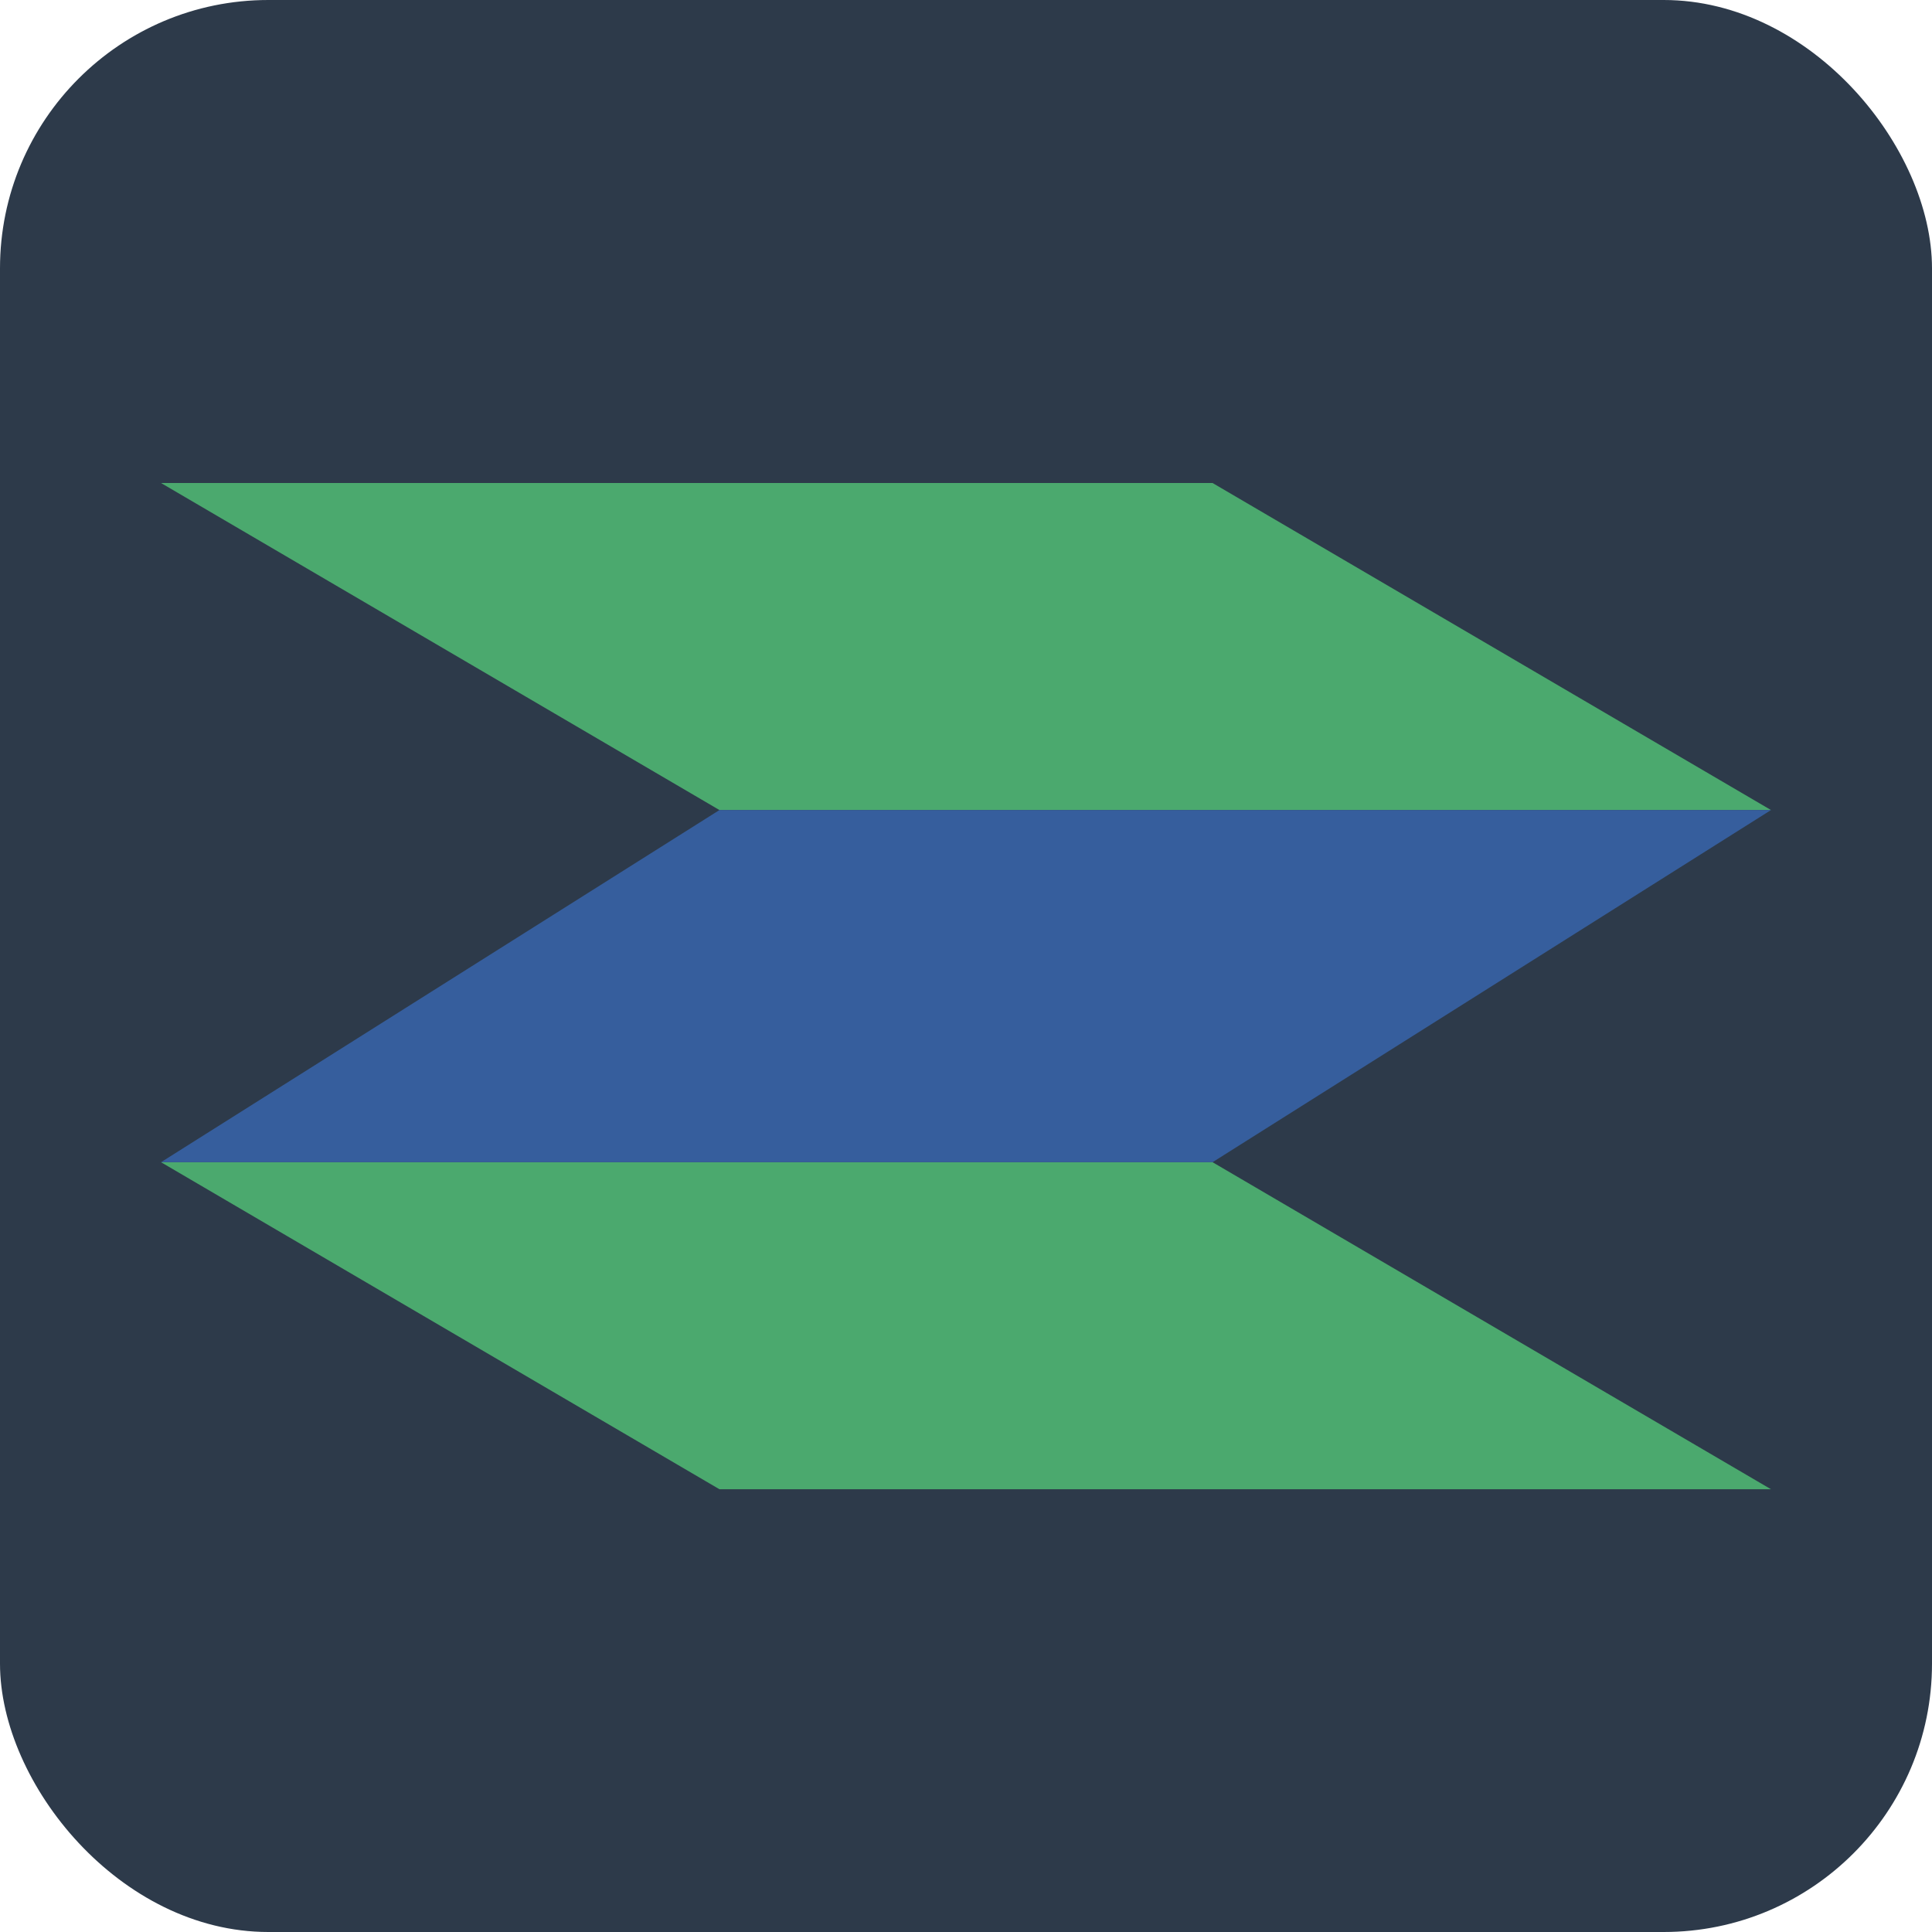
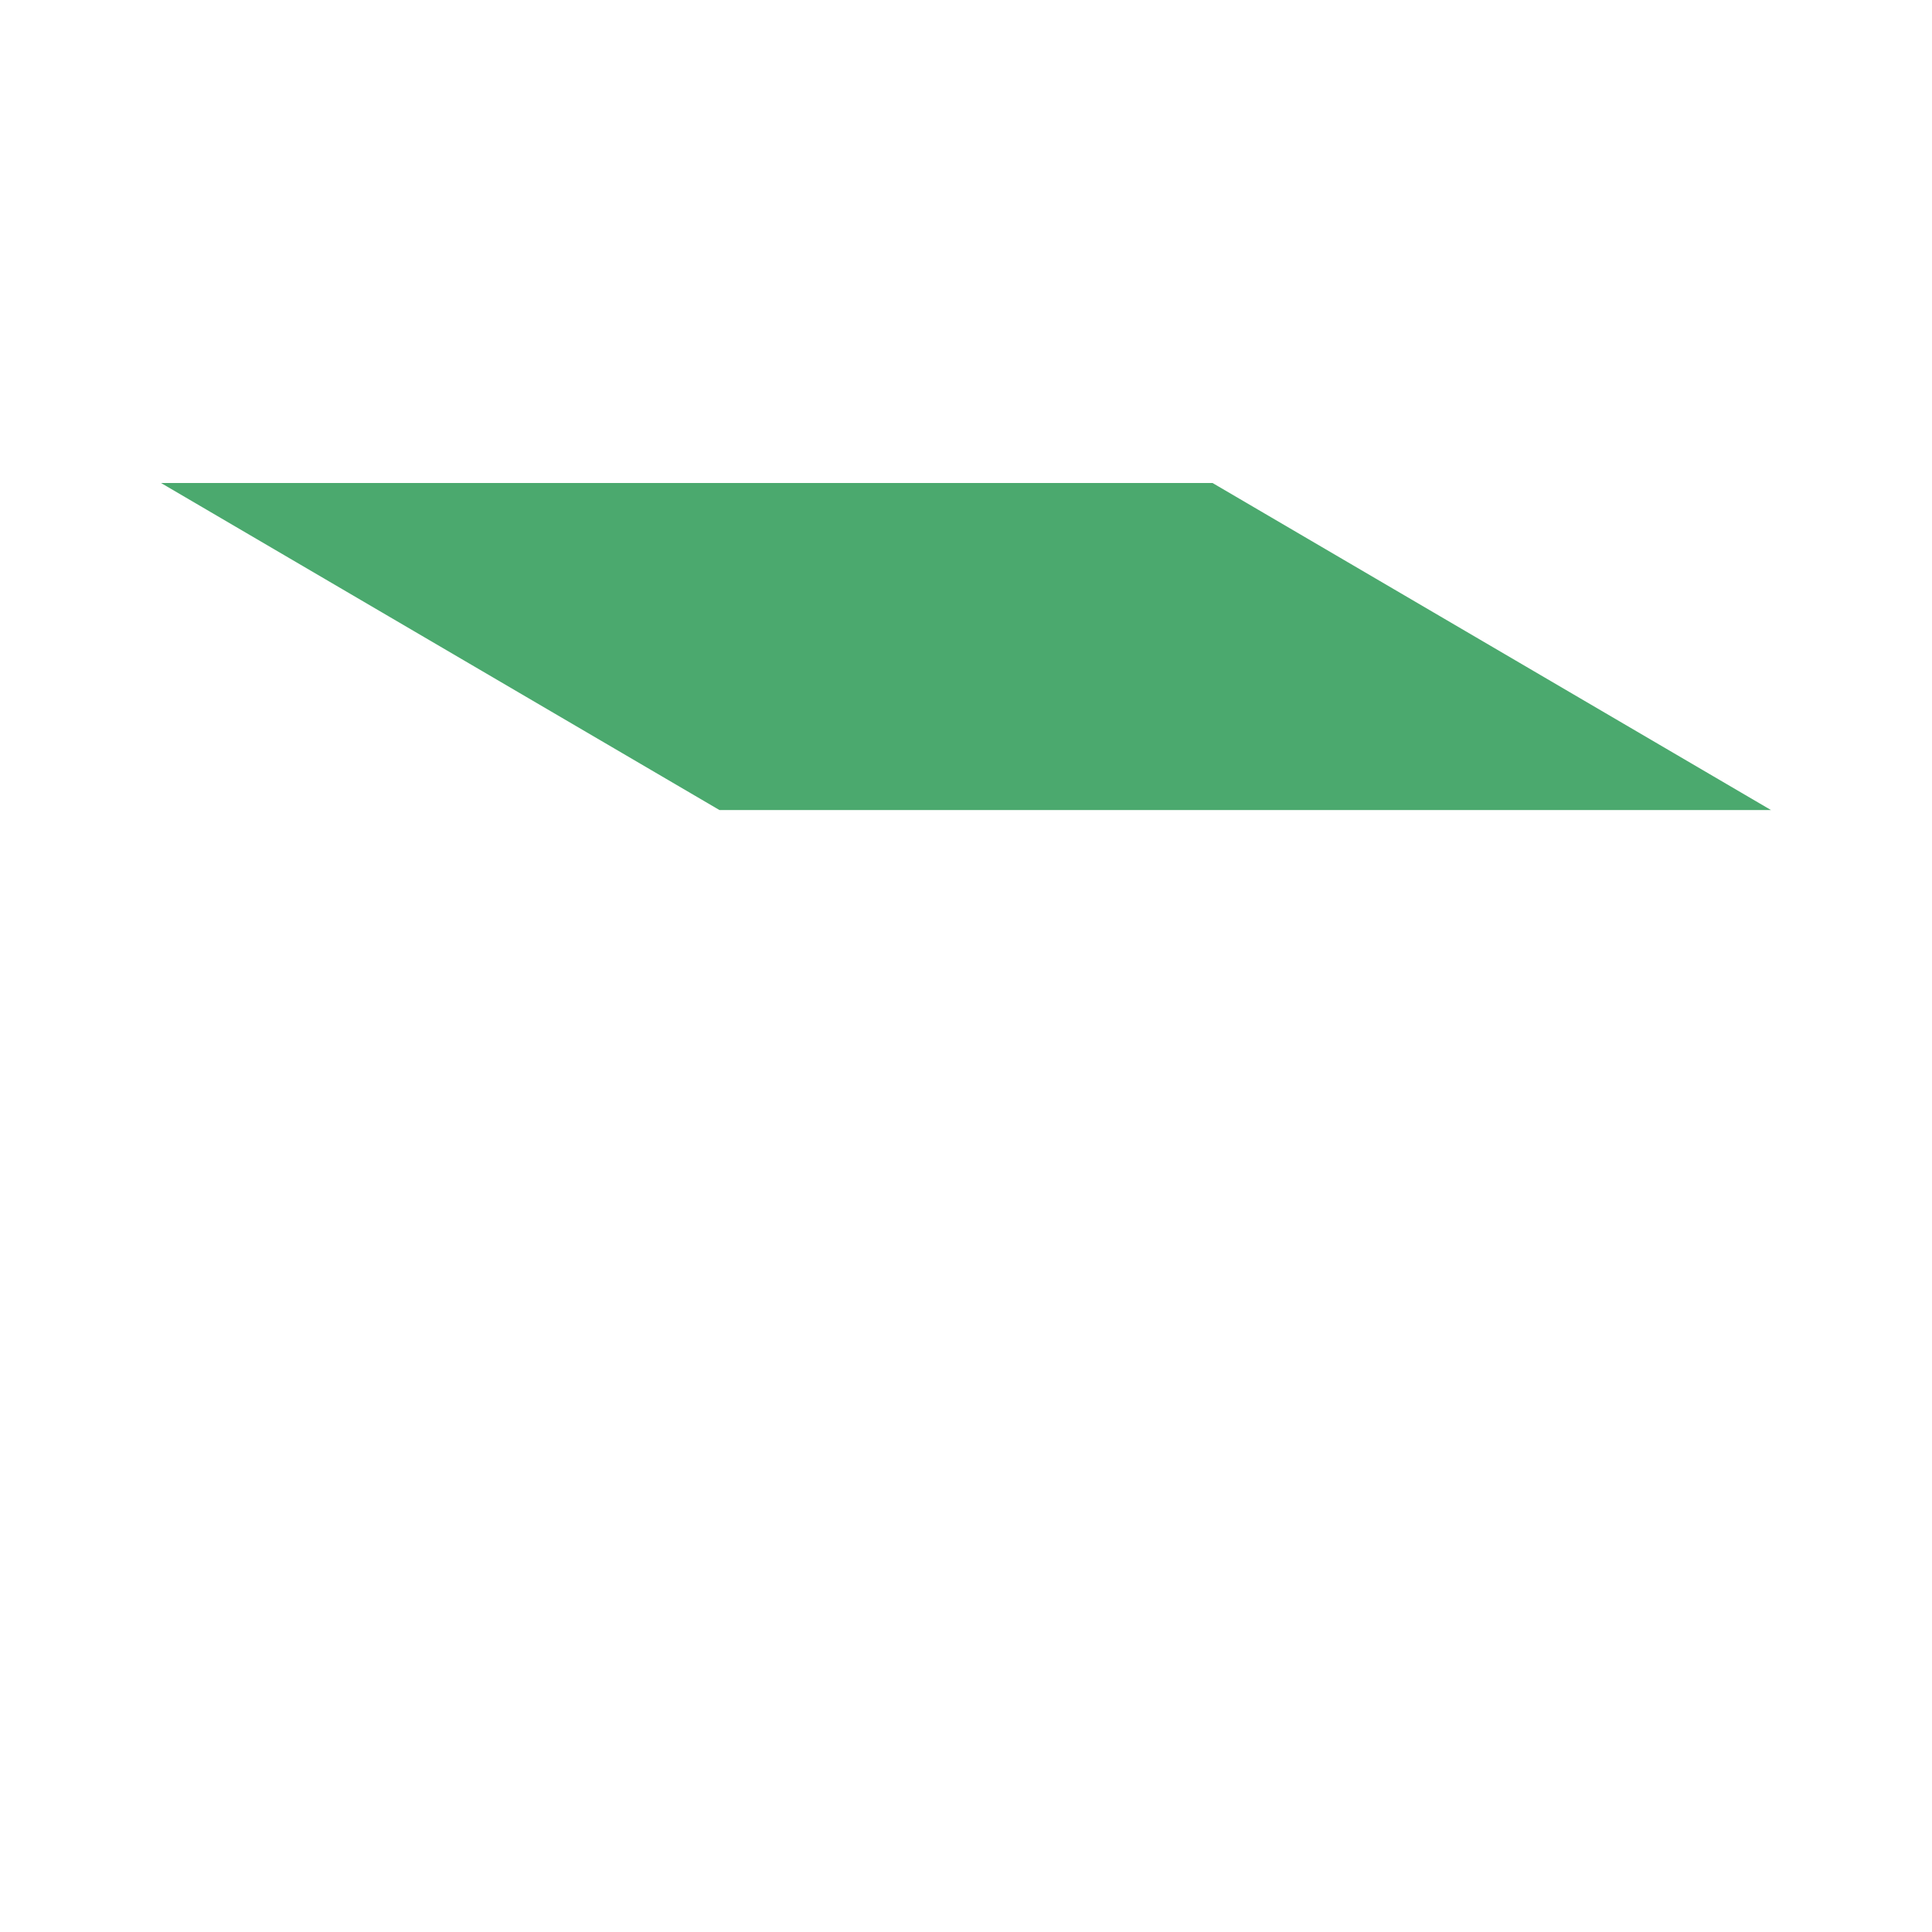
<svg xmlns="http://www.w3.org/2000/svg" width="36" height="36" viewBox="0 0 36 36" fill="none">
-   <rect width="36" height="36" rx="5" fill="#2D3A4A" />
  <path fill-rule="evenodd" clip-rule="evenodd" d="M33 15.094H13.406L3 9H22.594L33 15.094Z" fill="#4BA96E" />
-   <path fill-rule="evenodd" clip-rule="evenodd" d="M33 27.75H13.406L3 21.656H22.594L33 27.75Z" fill="#4BA96E" />
-   <path fill-rule="evenodd" clip-rule="evenodd" d="M3 21.656H22.594L33 15.094H13.406L3 21.656Z" fill="#365E9D" />
</svg>